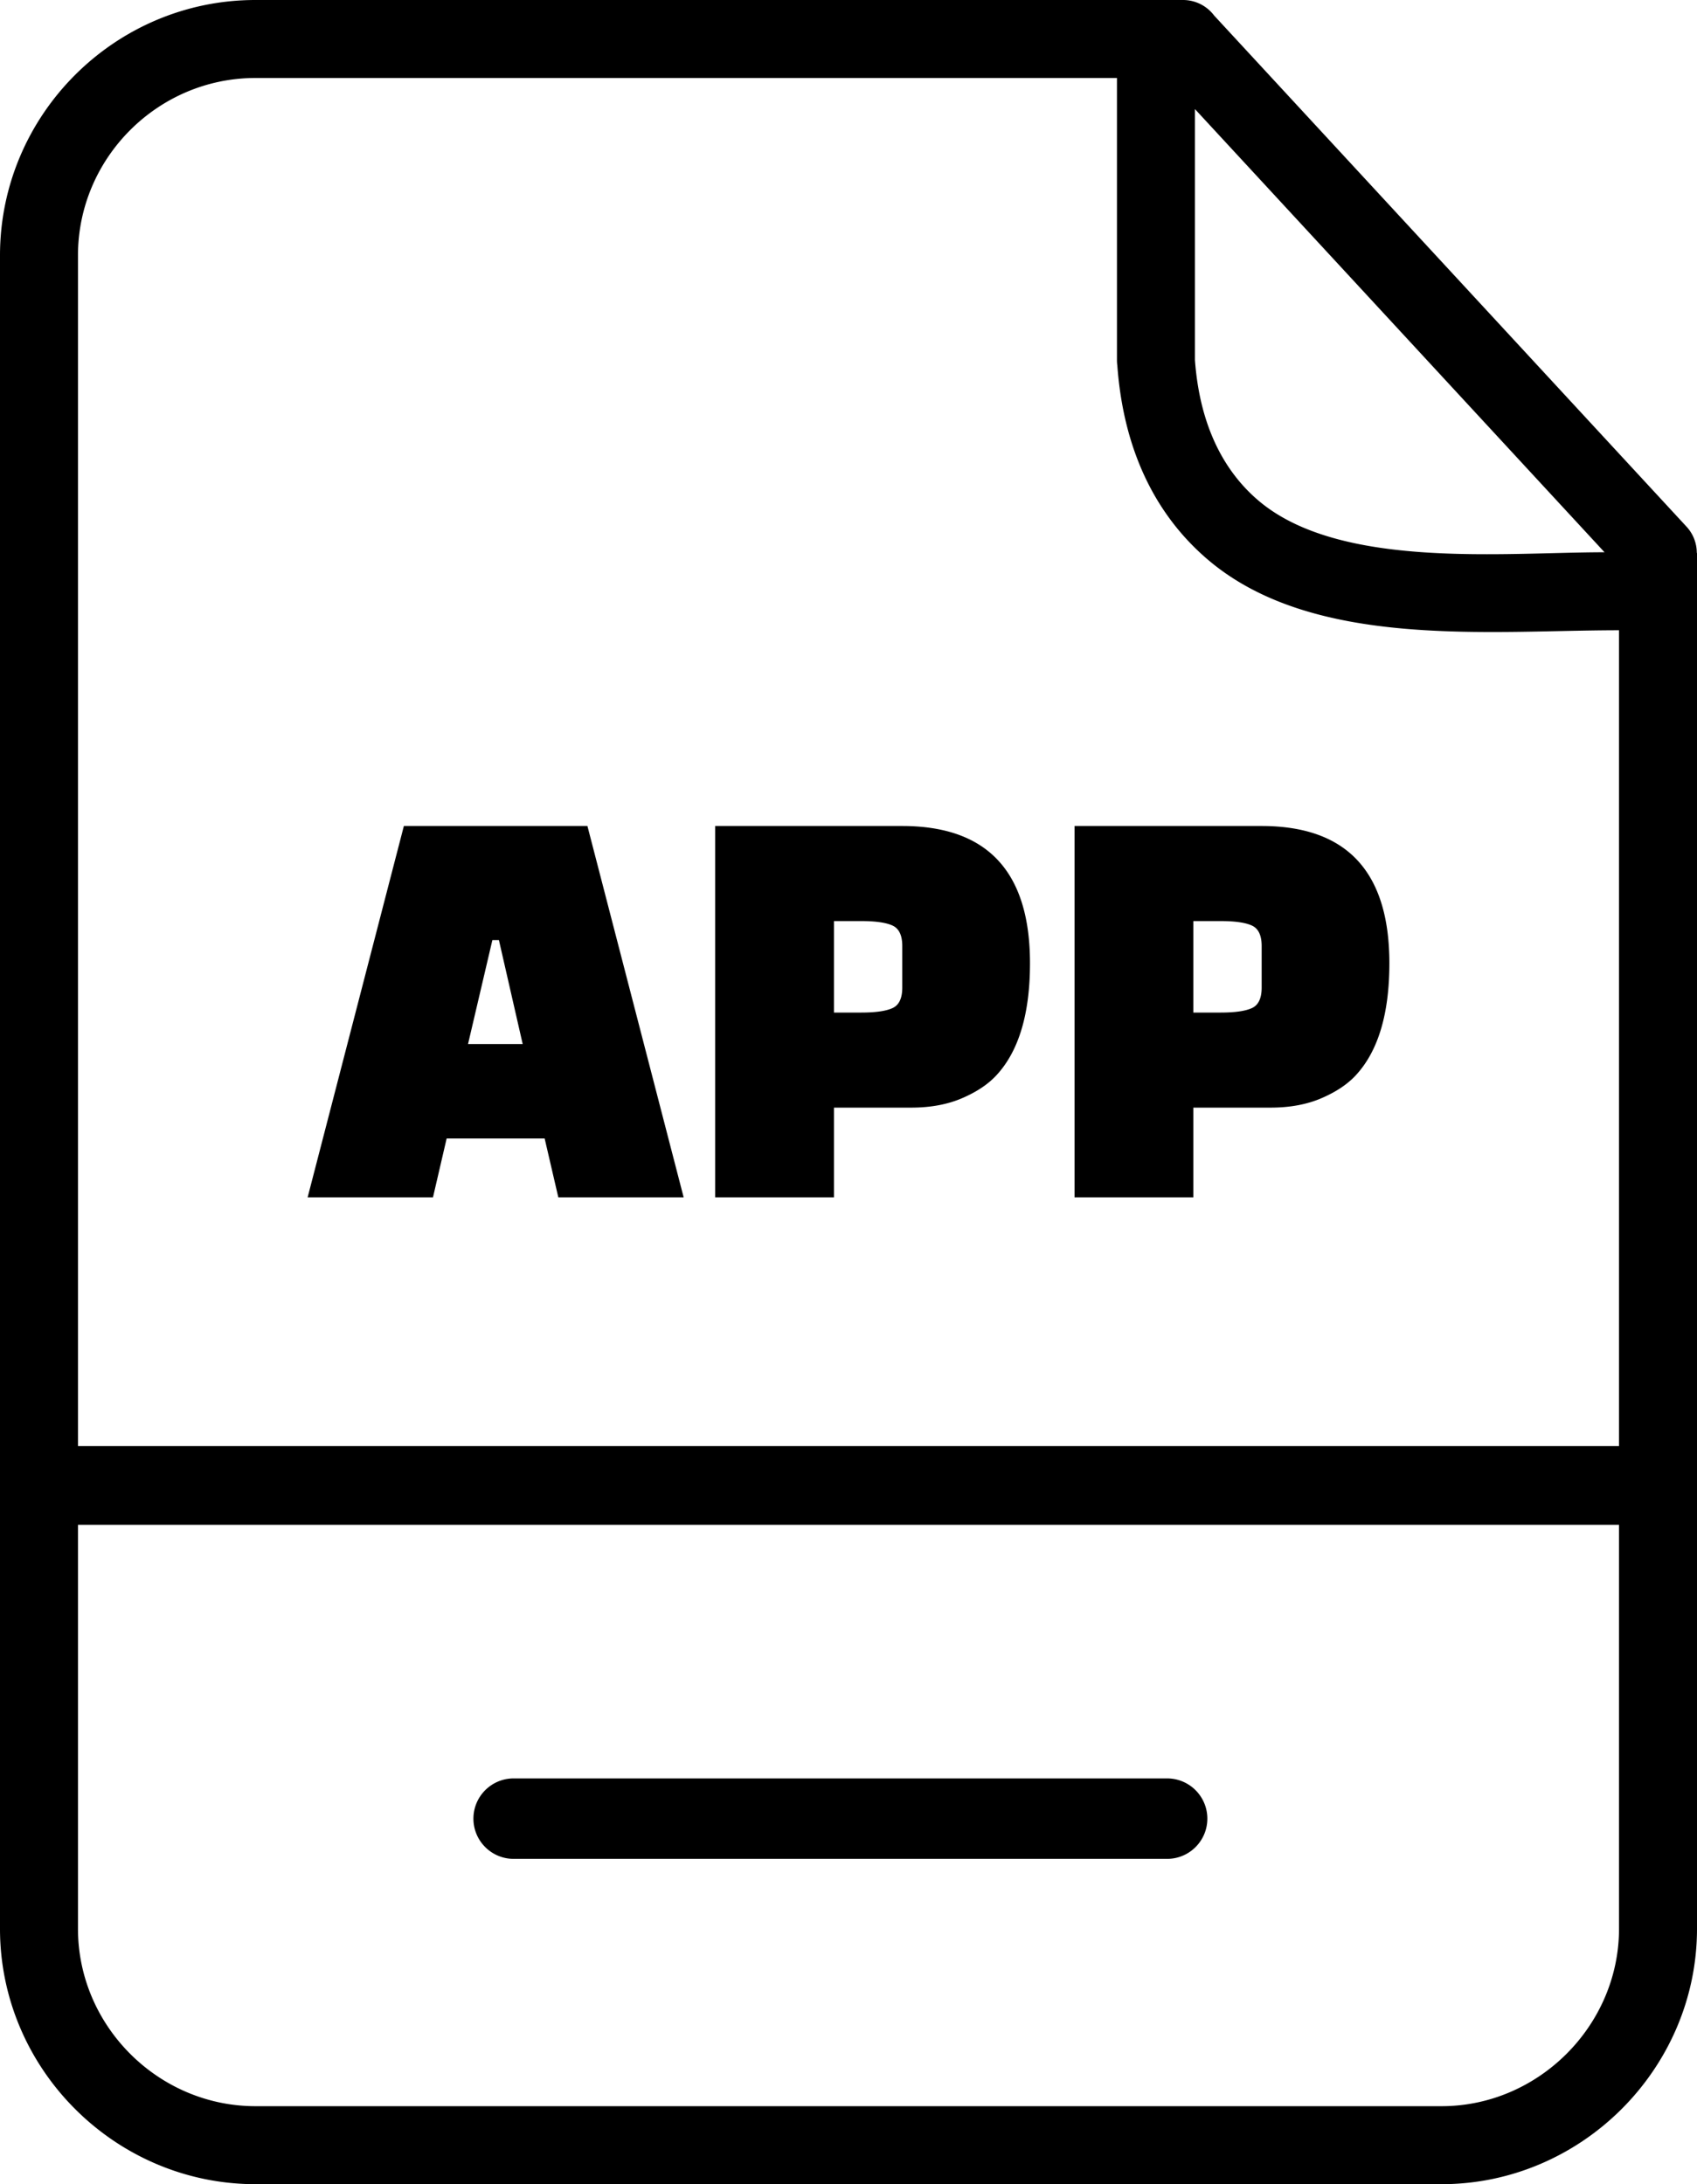
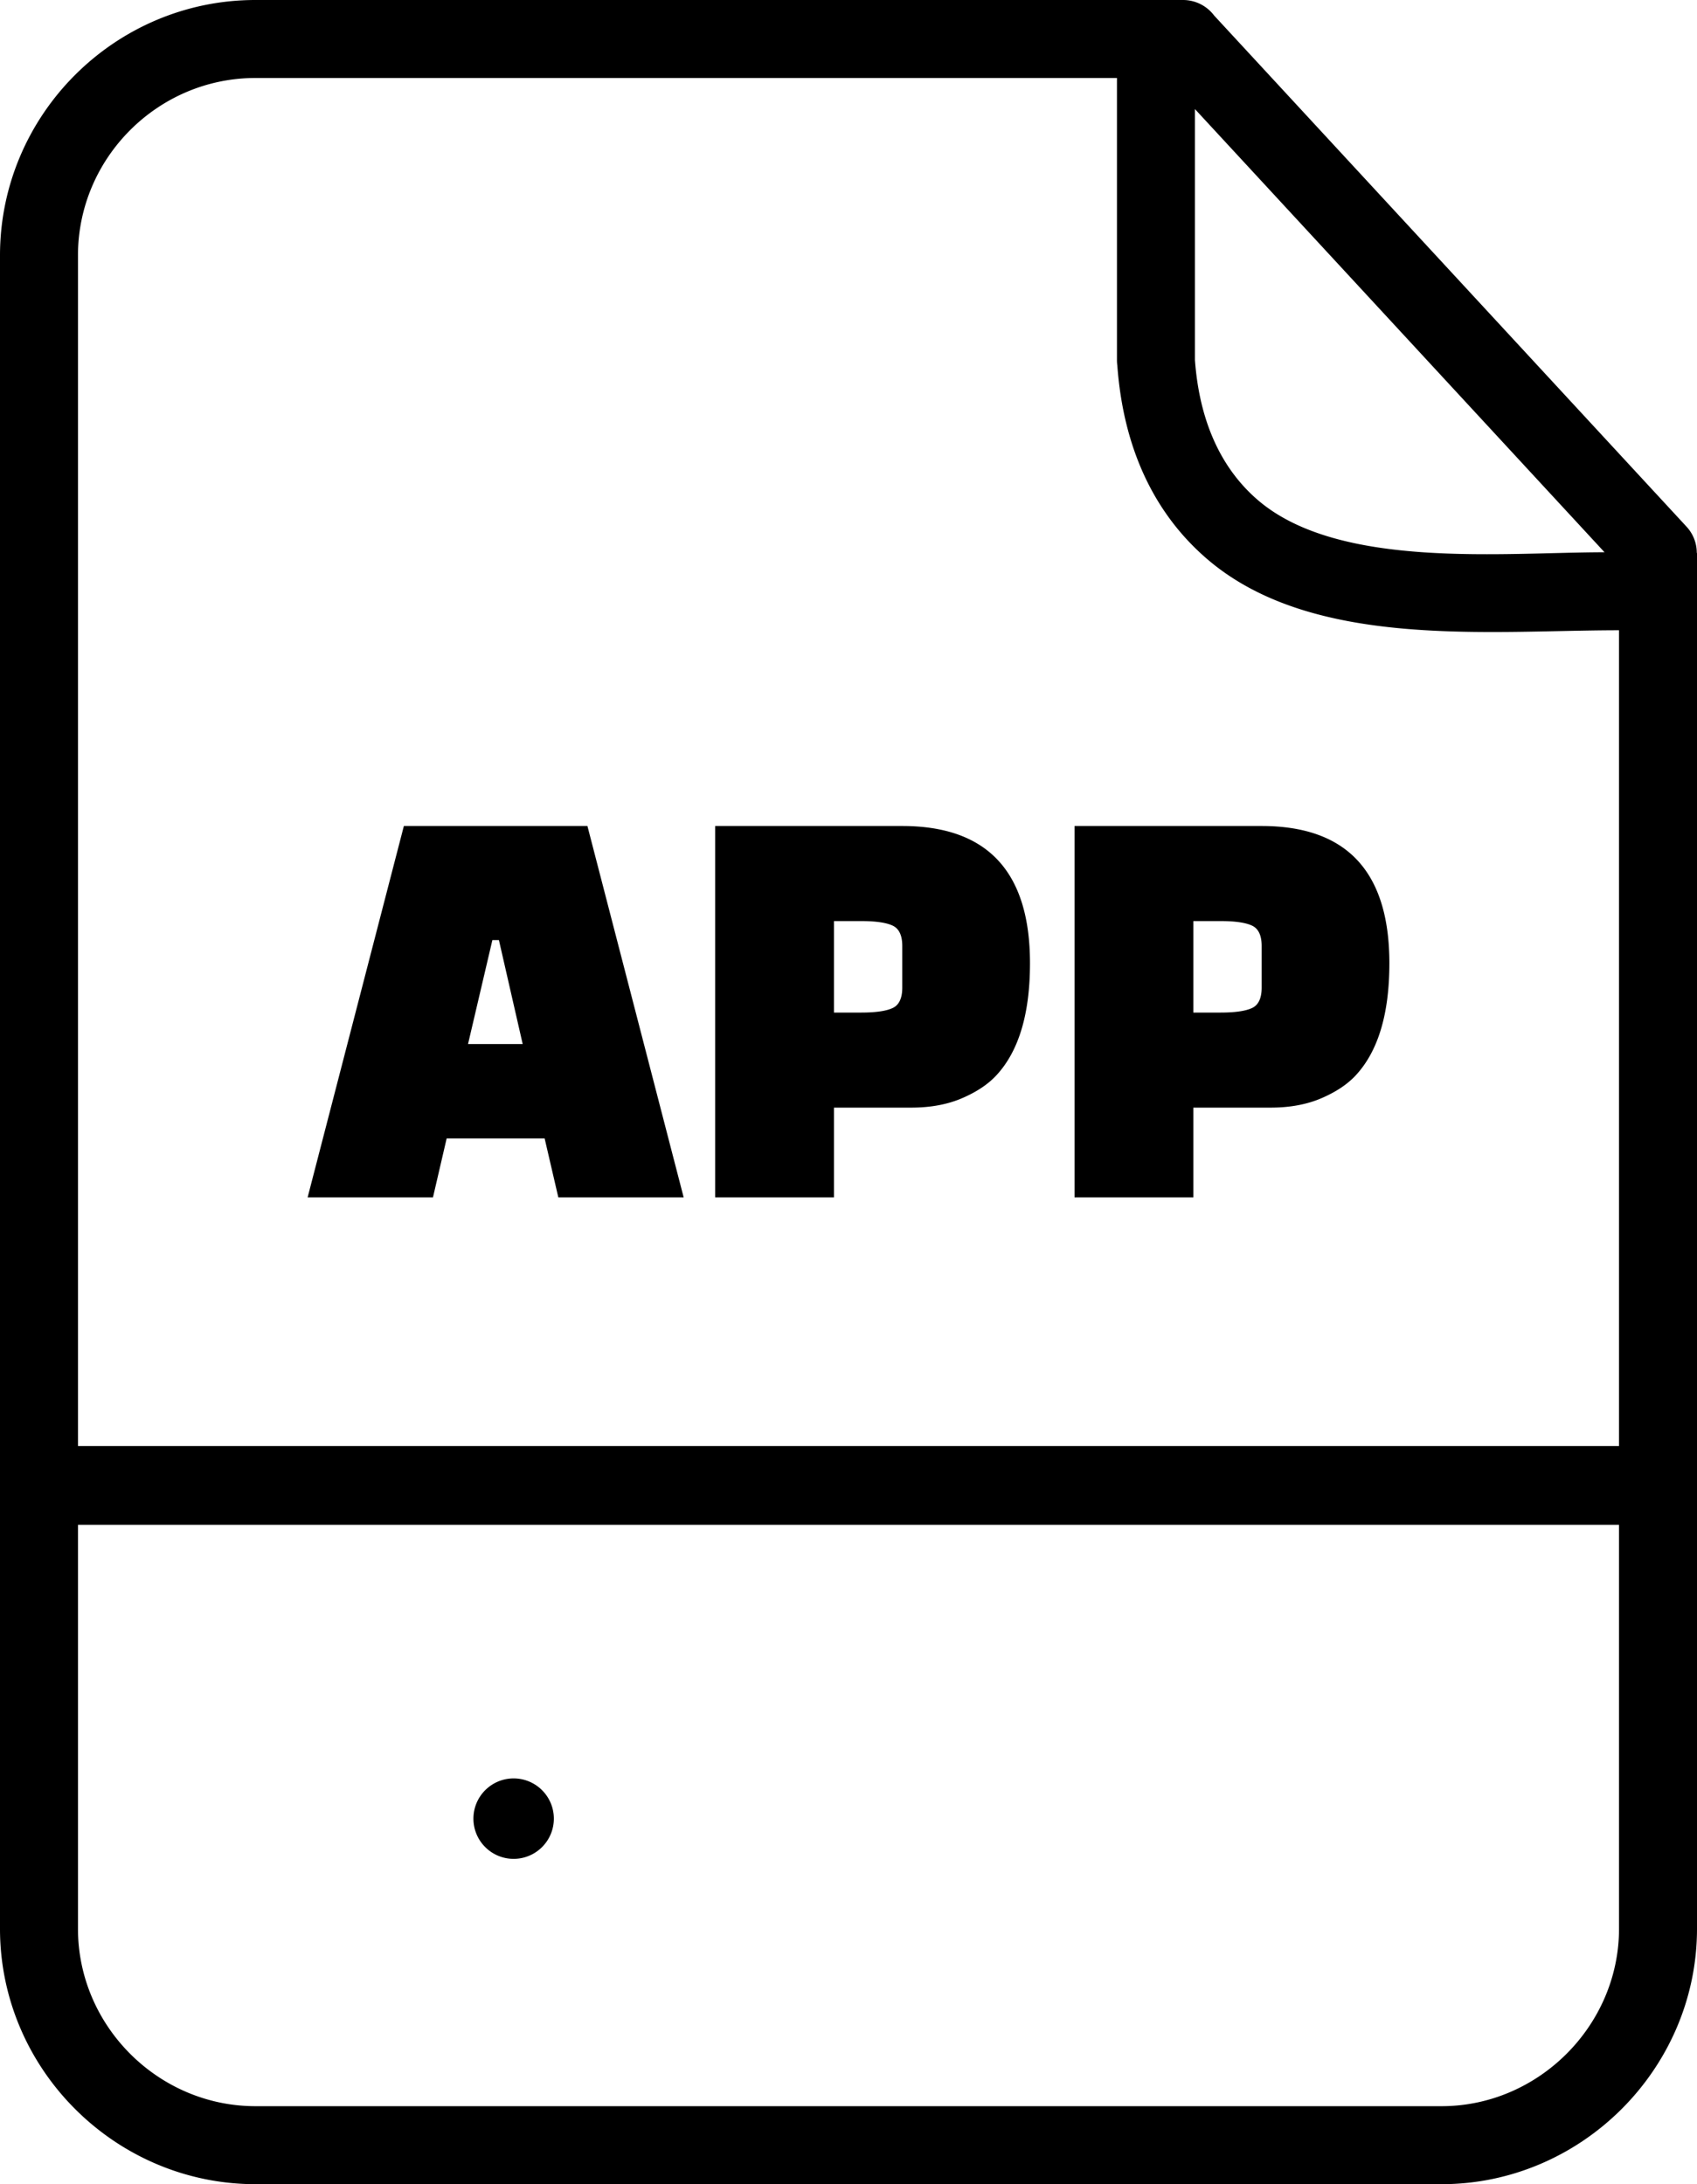
<svg xmlns="http://www.w3.org/2000/svg" shape-rendering="geometricPrecision" text-rendering="geometricPrecision" image-rendering="optimizeQuality" fill-rule="evenodd" clip-rule="evenodd" viewBox="0 0 398 512.188">
-   <path fill-rule="nonzero" d="M59.904 0H277.45a9.13 9.13 0 017.303 3.641l110.781 119.851a9.069 9.069 0 012.419 6.179H398v322.613c0 16.401-6.783 31.384-17.651 42.253-10.87 10.87-25.855 17.651-42.255 17.651H59.904c-16.421 0-31.422-6.756-42.294-17.628C6.763 483.714 0 468.75 0 452.284V59.906C0 43.422 6.739 28.44 17.59 17.59 28.44 6.739 43.42 0 59.904 0zM18.289 339.085h361.422V147.794c-30.513 0-71.711 4.559-96.489-16.605-12.663-10.821-19.766-26.266-21.174-45.471a9.129 9.129 0 01-.086-1.254V18.289H59.904c-11.435 0-21.839 4.686-29.384 12.231-7.545 7.544-12.231 17.949-12.231 29.386v279.179zm361.422 18.495H18.289v94.704c0 11.413 4.705 21.802 12.251 29.347 7.566 7.566 17.984 12.268 29.364 12.268h278.19c11.355 0 21.757-4.723 29.325-12.292 7.569-7.569 12.292-17.969 12.292-29.323V357.58zm-81.723-97.842h-18.111v21.037h-27.864v-87.076h43.886c19.969 0 29.953 10.728 29.953 32.184 0 11.796-2.601 20.526-7.802 26.192-1.949 2.136-4.644 3.949-8.08 5.433-3.436 1.488-7.43 2.23-11.982 2.23zm-18.111-43.747v21.456h6.41c3.343 0 5.781-.348 7.314-1.045 1.532-.697 2.298-2.298 2.298-4.806v-9.753c0-2.507-.766-4.111-2.298-4.806-1.533-.697-3.971-1.046-7.314-1.046h-6.41zM213.7 259.738h-18.111v21.037h-27.864v-87.076h43.886c19.969 0 29.953 10.728 29.953 32.184 0 11.796-2.601 20.526-7.802 26.192-1.949 2.136-4.644 3.949-8.08 5.433-3.436 1.488-7.43 2.23-11.982 2.23zm-18.111-43.747v21.456h6.41c3.343 0 5.781-.348 7.313-1.045 1.533-.697 2.299-2.298 2.299-4.806v-9.753c0-2.507-.766-4.111-2.299-4.806-1.532-.697-3.97-1.046-7.313-1.046h-6.41zm-94.041 64.784H72.15l22.57-87.076h43.05l22.57 87.076h-29.396l-3.204-13.792h-22.989l-3.203 13.792zm13.931-60.326l-5.712 24.382h12.819l-5.575-24.382h-1.532zm4.984 215.452c-5.207 0-9.43-4.224-9.43-9.431 0-5.207 4.223-9.431 9.43-9.431H273.73c5.207 0 9.431 4.224 9.431 9.431 0 5.207-4.224 9.431-9.431 9.431H120.463zM280.25 25.577v58.847c1.041 14.194 6.017 25.376 14.832 32.907 19.07 16.285 57.587 12.174 81.231 12.174L280.25 25.577z" />
+   <path fill-rule="nonzero" d="M59.904 0H277.45a9.13 9.13 0 017.303 3.641l110.781 119.851a9.069 9.069 0 012.419 6.179H398v322.613c0 16.401-6.783 31.384-17.651 42.253-10.87 10.87-25.855 17.651-42.255 17.651H59.904c-16.421 0-31.422-6.756-42.294-17.628C6.763 483.714 0 468.75 0 452.284V59.906C0 43.422 6.739 28.44 17.59 17.59 28.44 6.739 43.42 0 59.904 0zM18.289 339.085h361.422V147.794c-30.513 0-71.711 4.559-96.489-16.605-12.663-10.821-19.766-26.266-21.174-45.471a9.129 9.129 0 01-.086-1.254V18.289H59.904c-11.435 0-21.839 4.686-29.384 12.231-7.545 7.544-12.231 17.949-12.231 29.386v279.179zm361.422 18.495H18.289v94.704c0 11.413 4.705 21.802 12.251 29.347 7.566 7.566 17.984 12.268 29.364 12.268h278.19c11.355 0 21.757-4.723 29.325-12.292 7.569-7.569 12.292-17.969 12.292-29.323V357.58zm-81.723-97.842h-18.111v21.037h-27.864v-87.076h43.886c19.969 0 29.953 10.728 29.953 32.184 0 11.796-2.601 20.526-7.802 26.192-1.949 2.136-4.644 3.949-8.08 5.433-3.436 1.488-7.43 2.23-11.982 2.23zm-18.111-43.747v21.456h6.41c3.343 0 5.781-.348 7.314-1.045 1.532-.697 2.298-2.298 2.298-4.806v-9.753c0-2.507-.766-4.111-2.298-4.806-1.533-.697-3.971-1.046-7.314-1.046h-6.41zM213.7 259.738h-18.111v21.037h-27.864v-87.076h43.886c19.969 0 29.953 10.728 29.953 32.184 0 11.796-2.601 20.526-7.802 26.192-1.949 2.136-4.644 3.949-8.08 5.433-3.436 1.488-7.43 2.23-11.982 2.23zm-18.111-43.747v21.456h6.41c3.343 0 5.781-.348 7.313-1.045 1.533-.697 2.299-2.298 2.299-4.806v-9.753c0-2.507-.766-4.111-2.299-4.806-1.532-.697-3.97-1.046-7.313-1.046h-6.41zm-94.041 64.784H72.15l22.57-87.076h43.05l22.57 87.076h-29.396l-3.204-13.792h-22.989l-3.203 13.792zm13.931-60.326l-5.712 24.382h12.819l-5.575-24.382h-1.532zm4.984 215.452c-5.207 0-9.43-4.224-9.43-9.431 0-5.207 4.223-9.431 9.43-9.431c5.207 0 9.431 4.224 9.431 9.431 0 5.207-4.224 9.431-9.431 9.431H120.463zM280.25 25.577v58.847c1.041 14.194 6.017 25.376 14.832 32.907 19.07 16.285 57.587 12.174 81.231 12.174L280.25 25.577z" />
</svg>